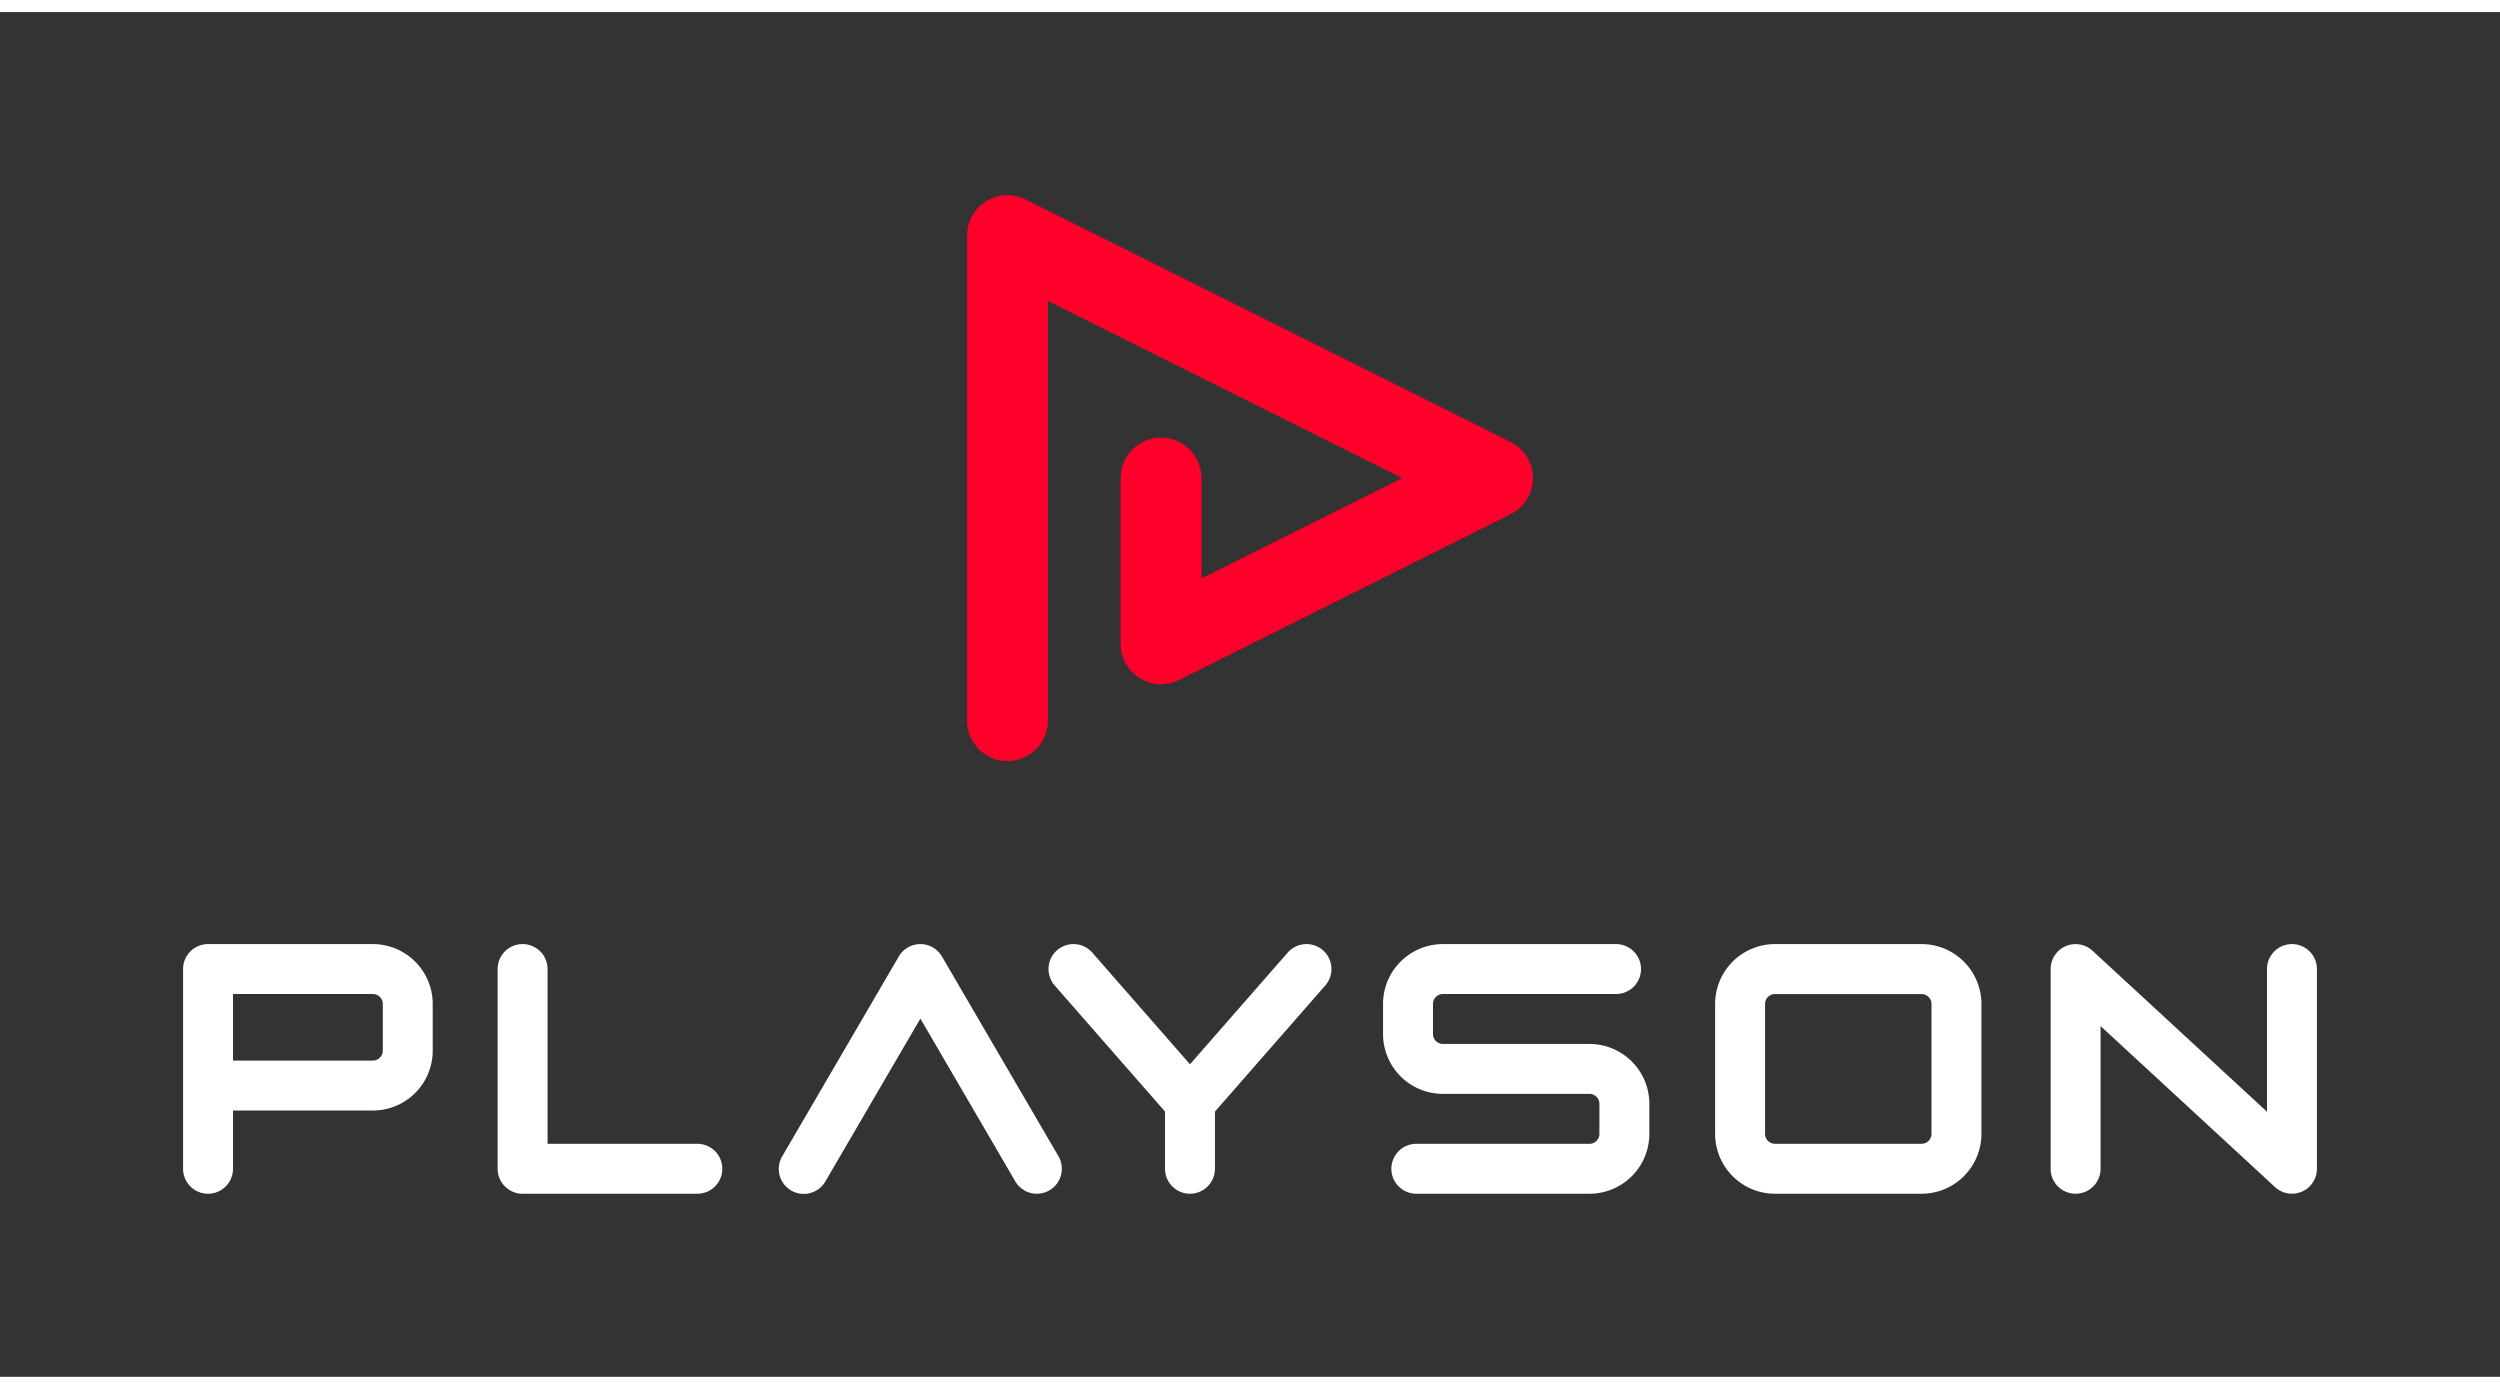
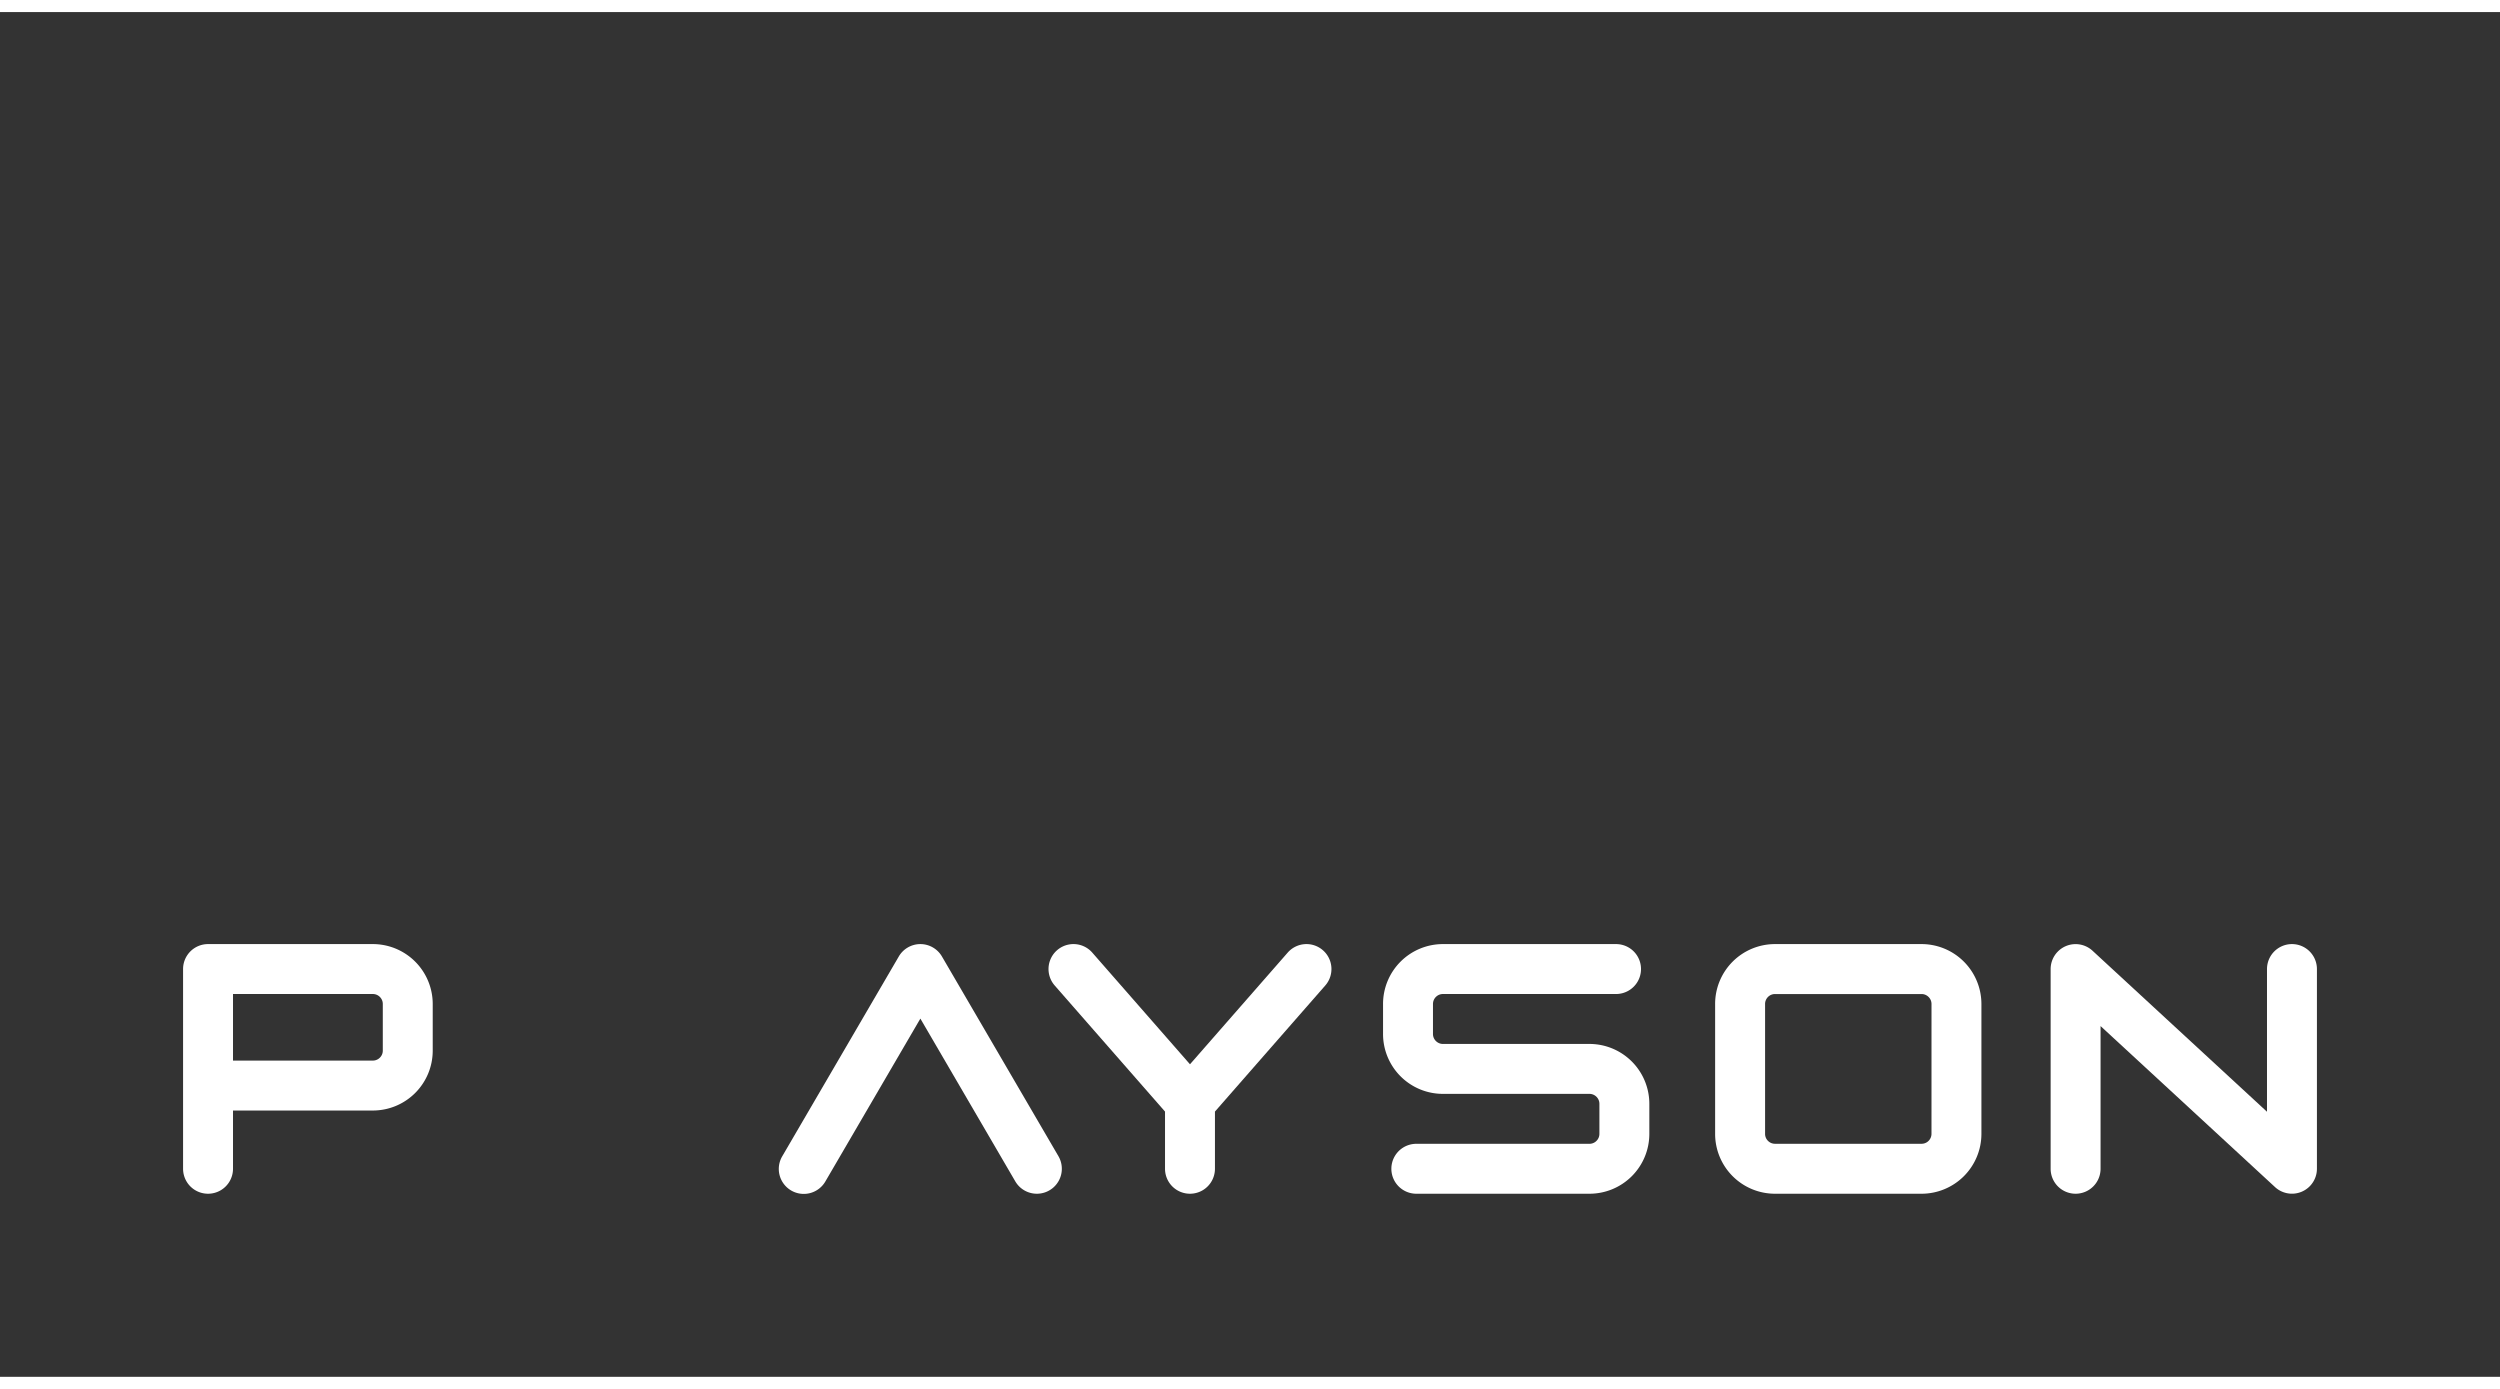
<svg xmlns="http://www.w3.org/2000/svg" id="LOGO" viewBox="0 0 3004.24 1640.01" width="360" height="200">
  <rect x="0" y="0" width="3004.24" height="1640.01" fill="#333333" stroke="none" />
  <defs>
    <style>.cls-1{fill:#ff002a;}.cls-2{fill:#ffffff;}</style>
  </defs>
-   <path class="cls-1" d="M1259.27,851.43V347.17L1684.93,560l-241.1,120.55V560a48.57,48.57,0,0,0-97.14,0V759.15a48.58,48.58,0,0,0,70.3,43.44l398.27-199.14a48.57,48.57,0,0,0,0-86.88L1232.42,225.14a48.57,48.57,0,0,0-70.29,43.45V851.43a48.57,48.57,0,1,0,97.14,0Z" />
  <path class="cls-2" d="M514.33,1164A71.94,71.94,0,0,0,448,1120H250a30,30,0,0,0-30,30v240a30,30,0,0,0,60,0v-70H448a71.95,71.95,0,0,0,72-72v-56A71.91,71.91,0,0,0,514.33,1164ZM460,1248a11.85,11.85,0,0,1-.93,4.66,12.18,12.18,0,0,1-4.38,5.31,11.87,11.87,0,0,1-3.11,1.49,11.68,11.68,0,0,1-3.58.54H280v-80H448a11.67,11.67,0,0,1,4.66.93,12.1,12.1,0,0,1,6.81,7.49A12,12,0,0,1,460,1192Z" />
  <path class="cls-2" d="M1950.28,1252.31A71.82,71.82,0,0,0,1910,1240H1734a11.85,11.85,0,0,1-4.66-.93,12.1,12.1,0,0,1-6.81-7.49,12,12,0,0,1-.53-3.58v-36a11.85,11.85,0,0,1,.93-4.66,12.1,12.1,0,0,1,7.49-6.81,12,12,0,0,1,3.58-.53h208a30,30,0,0,0,0-60H1734a71.95,71.95,0,0,0-72,72v36a71.95,71.95,0,0,0,72,72h176a11.67,11.67,0,0,1,4.66.93,12.1,12.1,0,0,1,6.81,7.49,12,12,0,0,1,.53,3.58v36a11.85,11.85,0,0,1-.93,4.66,12.18,12.18,0,0,1-4.38,5.31,11.87,11.87,0,0,1-3.11,1.49,11.68,11.68,0,0,1-3.58.54H1702a30,30,0,0,0,0,60h208a71.95,71.95,0,0,0,72-72v-36a71.93,71.93,0,0,0-31.72-59.69Z" />
  <path class="cls-2" d="M1589.75,1127.42a30,30,0,0,0-42.33,2.82h0L1430,1264.44l-117.42-134.2a30,30,0,0,0-45.16,39.51L1400,1321.27V1390a30,30,0,0,0,60,0v-68.73l132.58-151.52A30,30,0,0,0,1589.75,1127.42Z" />
  <path class="cls-2" d="M2375.38,1164a71.94,71.94,0,0,0-66.32-44h-176a71.95,71.95,0,0,0-72,72v156a71.95,71.95,0,0,0,72,72h176a72,72,0,0,0,72-72V1192A71.92,71.92,0,0,0,2375.38,1164Zm-54.32,184a11.85,11.85,0,0,1-.94,4.66,12.11,12.11,0,0,1-4.38,5.31,11.94,11.94,0,0,1-6.68,2h-176a12.08,12.08,0,0,1-4.67-.93,12.21,12.21,0,0,1-5.3-4.38,11.74,11.74,0,0,1-2-6.69V1192a11.67,11.67,0,0,1,.93-4.66,12.11,12.11,0,0,1,4.38-5.31,11.74,11.74,0,0,1,6.69-2h176a11.67,11.67,0,0,1,4.66.93,12.21,12.21,0,0,1,5.3,4.38,11.75,11.75,0,0,1,1.5,3.11,12.32,12.32,0,0,1,.54,3.58Z" />
  <path class="cls-2" d="M2754.24,1120a30,30,0,0,0-30,30v171.48L2514.59,1128a30,30,0,0,0-50.35,22v240a30,30,0,0,0,60,0V1218.52L2733.89,1412a30,30,0,0,0,50.35-22V1150A30,30,0,0,0,2754.24,1120Z" />
-   <path class="cls-2" d="M838,1360H658V1150a30,30,0,0,0-60,0v240a30,30,0,0,0,30,30H838a30,30,0,0,0,0-60Z" />
  <path class="cls-2" d="M1246,1420a30,30,0,0,1-25.94-14.88L1106,1209.54,991.91,1405.12a30,30,0,1,1-51.82-30.24l140-240a30,30,0,0,1,51.82,0l140,240A30,30,0,0,1,1246,1420Z" />
</svg>